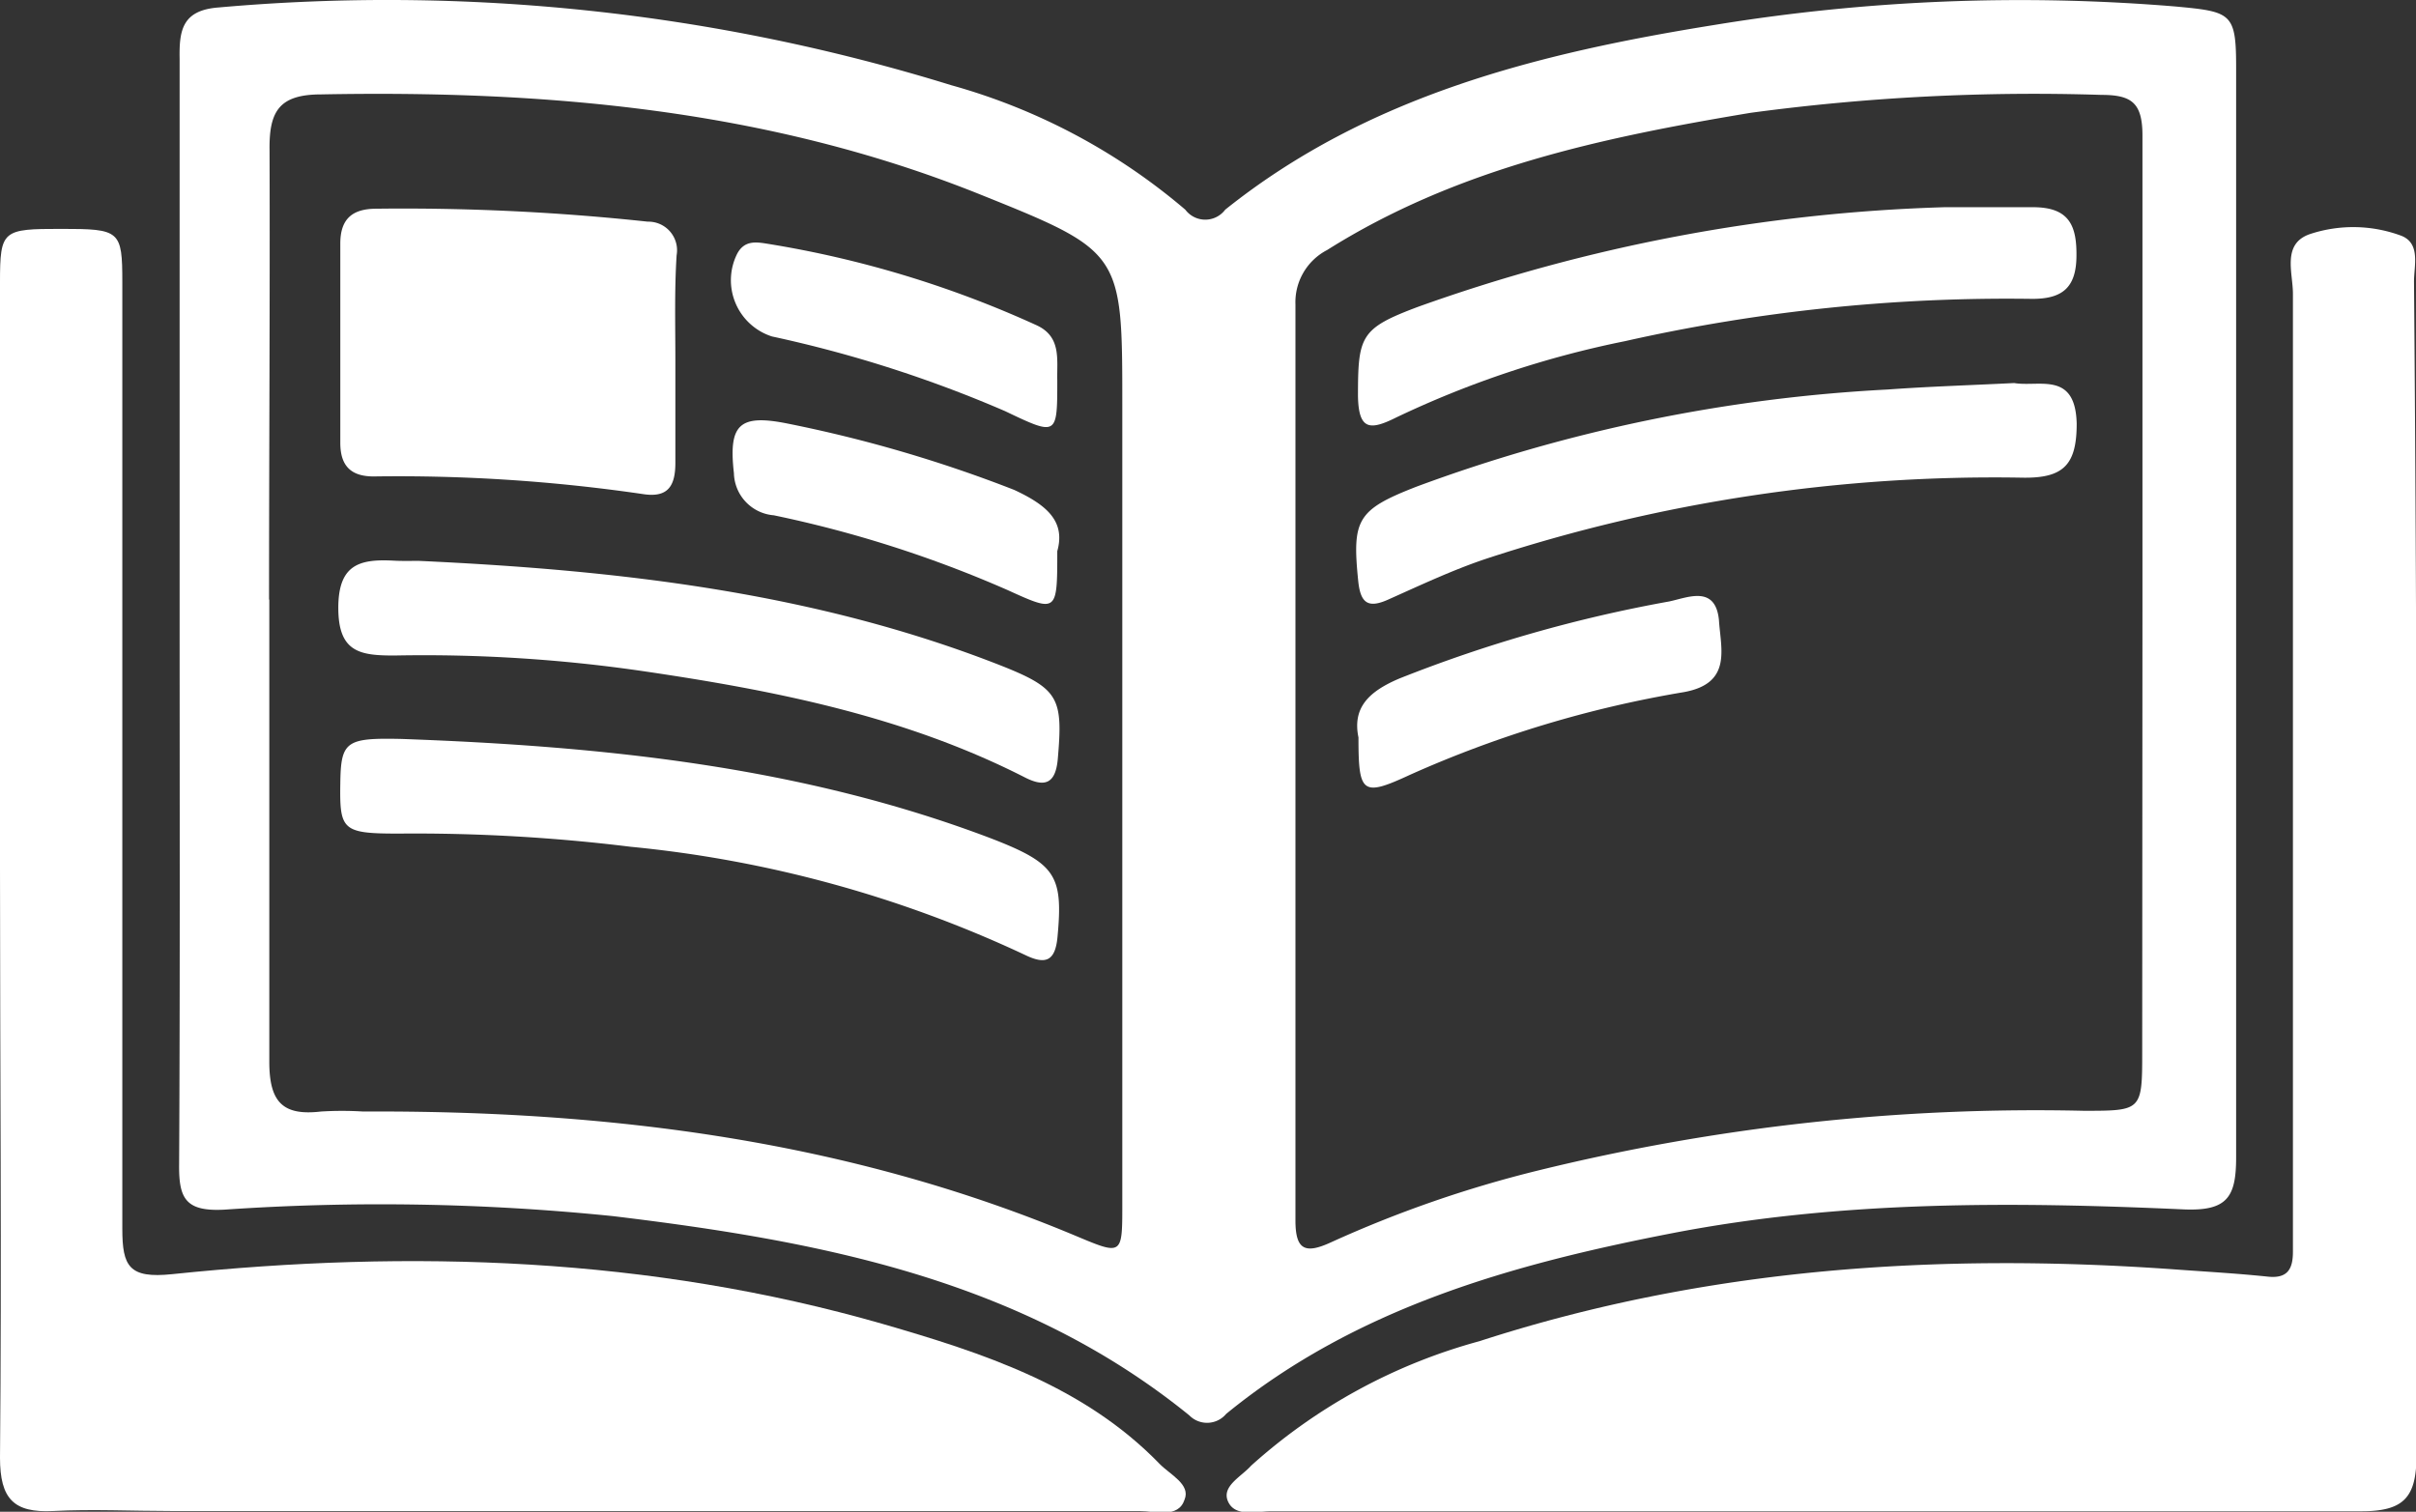
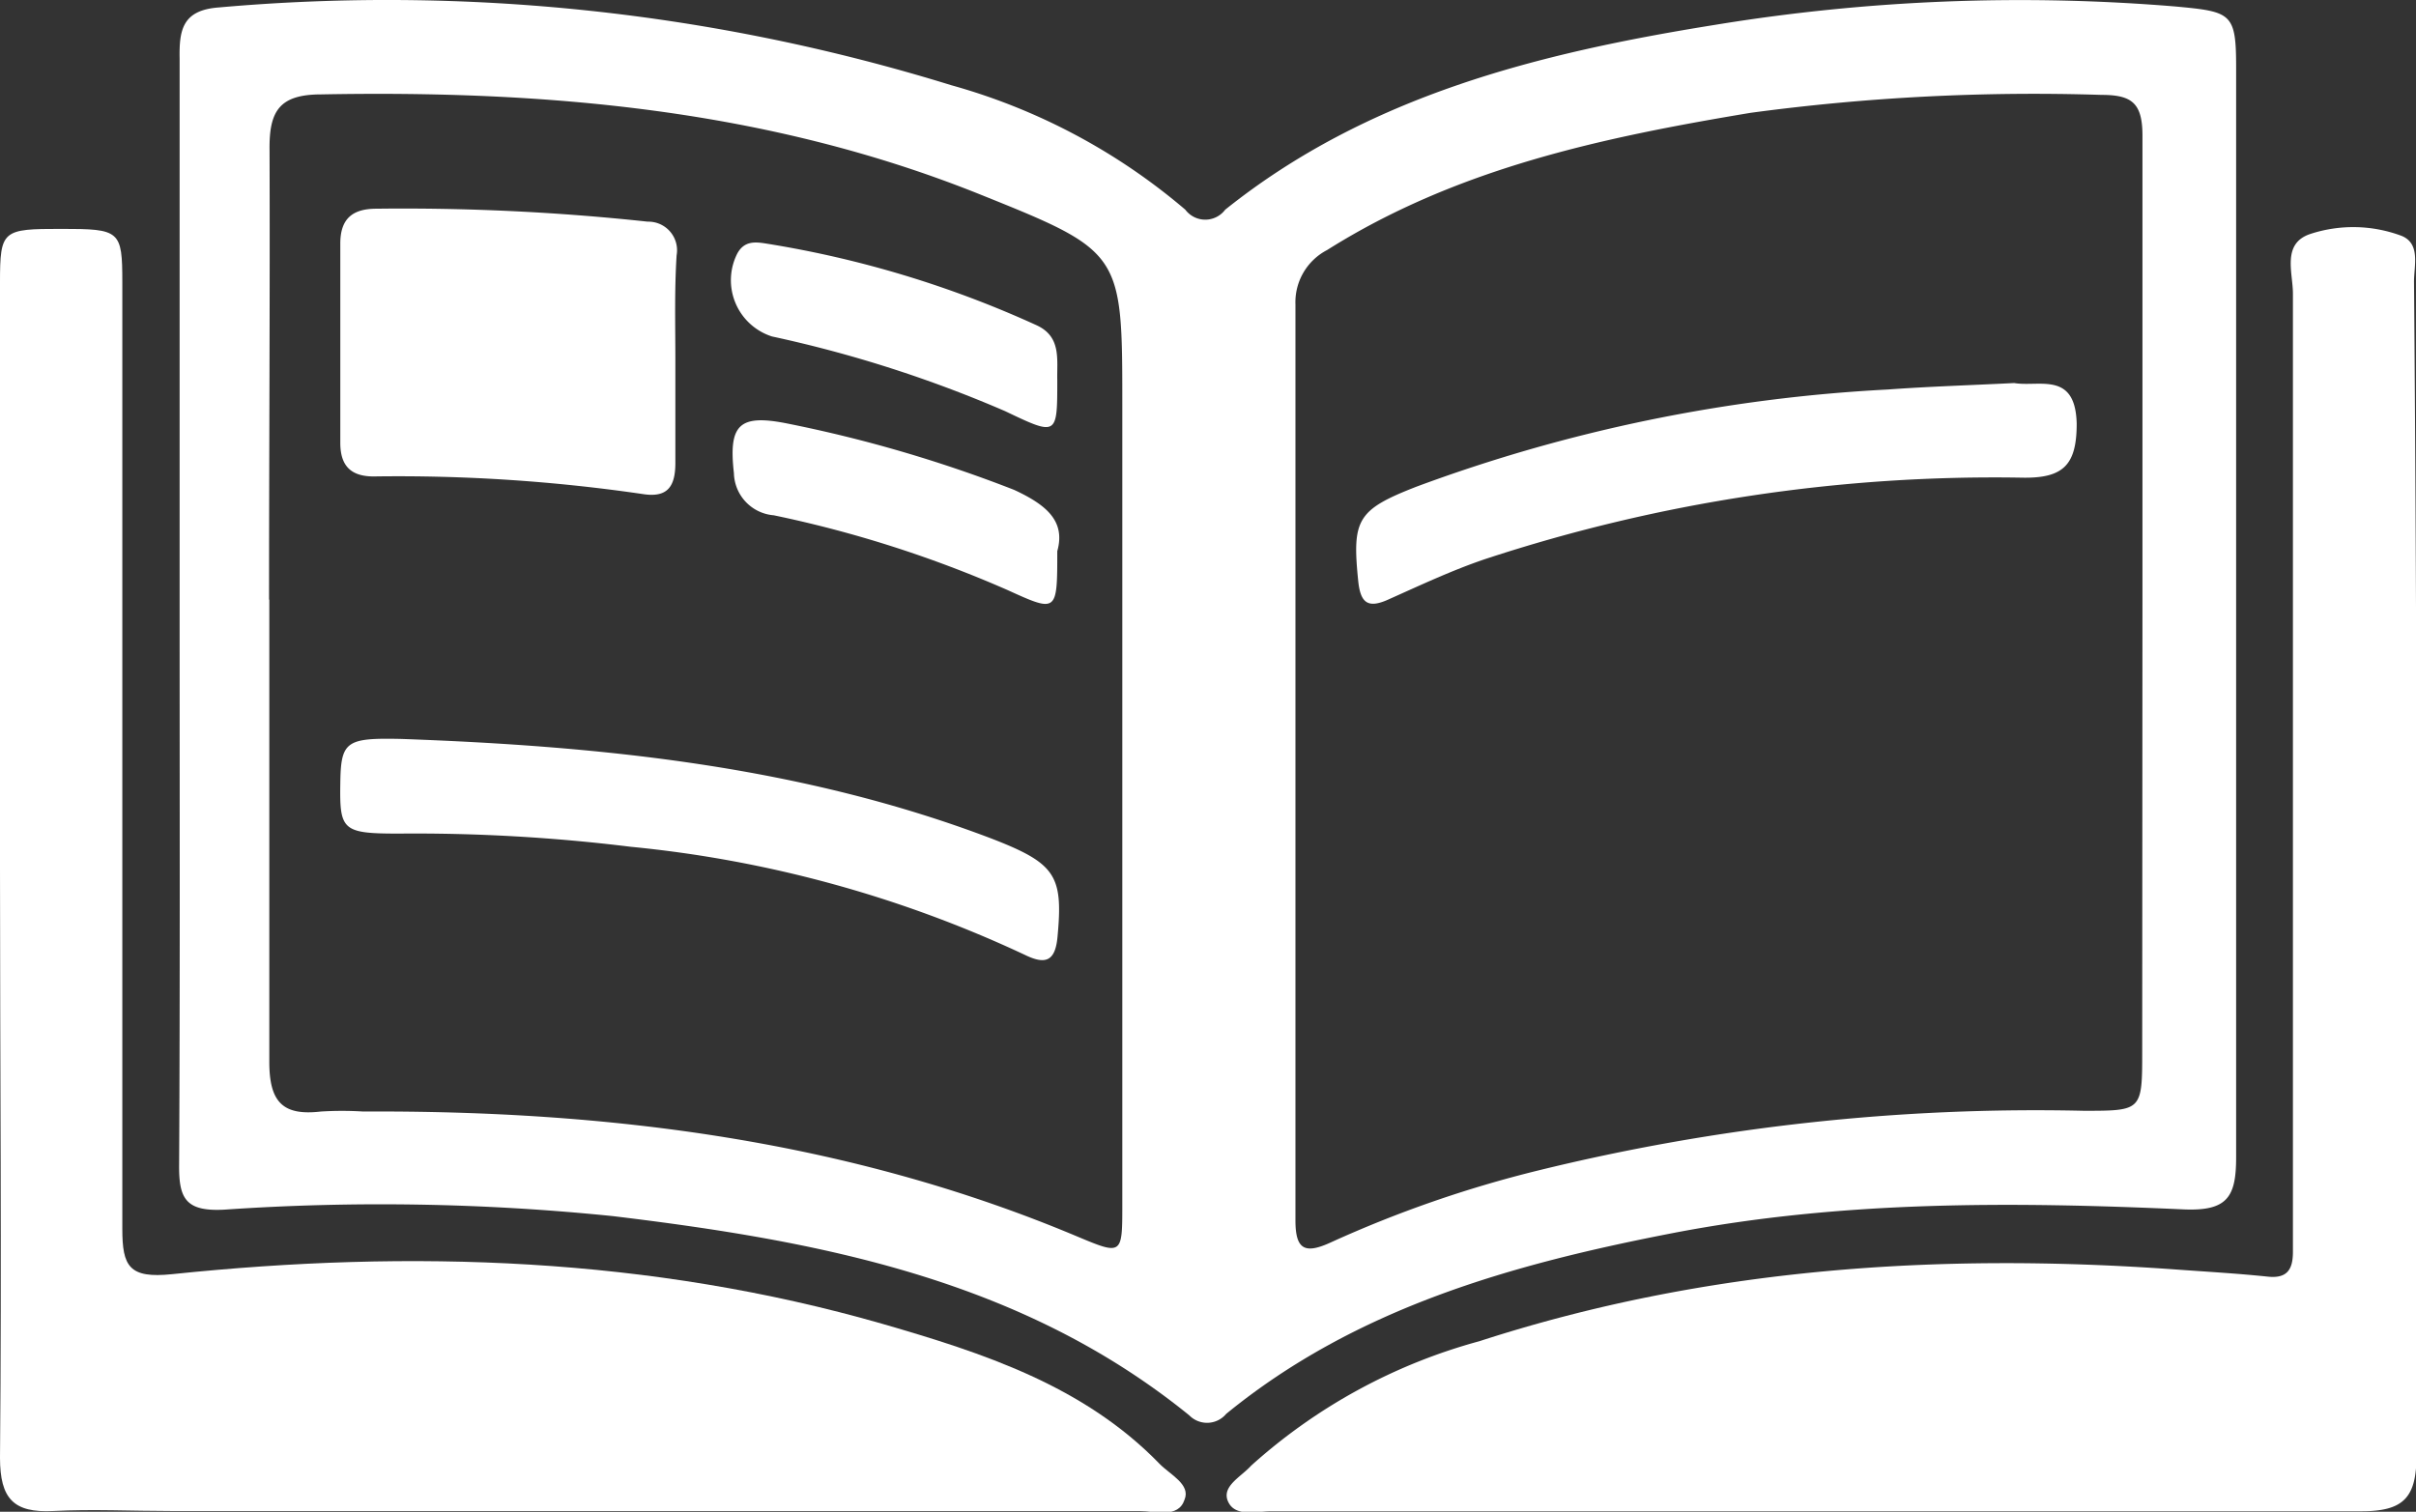
<svg xmlns="http://www.w3.org/2000/svg" viewBox="0 0 96.98 60.7">
  <rect x="0" y="0" width="96.98" height="60.7" fill="#333333" stroke="none" />
  <defs>
    <style>.cls-1{fill:#fff;}</style>
  </defs>
  <g id="Capa_2" data-name="Capa 2">
    <g id="Capa_1-2" data-name="Capa 1">
      <path class="cls-1" d="M7.21,24.48c0-7.37,0-14.75,0-22.13C7.19,1.21,7.32.41,8.77.3A76.59,76.59,0,0,1,38.18,3.42a24.66,24.66,0,0,1,9.4,5,1,1,0,0,0,1.6,0C54.91,3.83,61.79,2.13,68.83,1A75.78,75.78,0,0,1,87.32.26c2.26.21,2.44.26,2.44,2.46,0,14.58,0,29.17,0,43.75,0,1.59-.35,2.16-2.09,2.09-6.86-.31-13.73-.36-20.52.95-6.45,1.25-12.72,3-17.93,7.26a1,1,0,0,1-1.48.06c-6.74-5.47-14.85-7-23.13-8A91.81,91.81,0,0,0,9,48.57c-1.54.08-1.82-.44-1.81-1.78C7.23,39.35,7.21,31.92,7.21,24.48ZM86,24h0c0-6.18,0-12.36,0-18.55,0-1.32-.43-1.64-1.65-1.64a85.09,85.09,0,0,0-14.08.72c-6,1-11.79,2.23-17,5.51A2.36,2.36,0,0,0,52,12.22Q52,30.6,52,49c0,1.19.39,1.36,1.43.88A47.33,47.33,0,0,1,61.73,47,83.74,83.74,0,0,1,83.64,44.6c2.34,0,2.35,0,2.35-2.38Zm-75.19.07h0c0,6.18,0,12.37,0,18.56,0,1.61.53,2.18,2.07,2a13.75,13.75,0,0,1,1.7,0c9.85-.05,19.47,1.16,28.62,5,1.83.77,1.85.77,1.85-1.2V16.25c0-6.13,0-6.15-5.75-8.46-8.48-3.4-17.37-4.17-26.4-4-1.69,0-2.1.67-2.08,2.23C10.84,12,10.8,18.06,10.8,24.08Z" />
      <path class="cls-1" d="M97,34.93c0,7.83,0,15.67,0,23.5,0,1.71-.52,2.25-2.22,2.25-14.59,0-29.17,0-43.75,0-.6,0-1.44.24-1.73-.38s.52-1,.92-1.45a22.5,22.5,0,0,1,9.17-5c9.09-2.95,18.44-3.56,27.92-2.88,1.24.09,2.49.16,3.73.29.78.08,1-.3,1-1,0-.45,0-.91,0-1.36q0-18.55,0-37.11c0-.84-.45-2,.68-2.39a5.53,5.53,0,0,1,3.68.07c.77.31.5,1.2.5,1.84Q97,23.11,97,34.93Z" />
      <path class="cls-1" d="M0,34.85V11.34C0,9.23.1,9.19,2.46,9.19s2.45.06,2.45,2.15q0,19,0,38c0,1.51.27,2,2,1.82,9.61-1,19.17-.69,28.53,2,4,1.16,8.06,2.47,11.11,5.62.42.43,1.25.82,1,1.43-.25.77-1.17.46-1.81.46q-19.43,0-38.84,0c-1.59,0-3.19-.08-4.77,0S0,60.18,0,58.53C.07,50.63,0,42.74,0,34.85Z" />
      <path class="cls-1" d="M80.85,15.38c1,.17,2.46-.49,2.51,1.63,0,1.63-.51,2.19-2.14,2.17a65.31,65.31,0,0,0-21.58,3.26c-1.34.45-2.63,1.06-3.93,1.64-.81.36-1.1.12-1.19-.75-.25-2.47-.05-2.86,2.34-3.79a63.79,63.79,0,0,1,18.91-3.9C77.41,15.52,79.06,15.47,80.85,15.38Z" />
-       <path class="cls-1" d="M78.05,8.32c1.19,0,2.38,0,3.56,0,1.47,0,1.76.76,1.74,2S82.77,12,81.58,12a69.85,69.85,0,0,0-16.36,1.7,39.39,39.39,0,0,0-9.17,3.06c-1.06.53-1.51.51-1.54-.84,0-2.43.09-2.73,2.41-3.6A68.57,68.57,0,0,1,78.05,8.32Z" />
-       <path class="cls-1" d="M54.53,29.61c-.25-1.2.42-1.85,1.65-2.37A56.24,56.24,0,0,1,67,24.15c.73-.15,1.86-.68,2,.75.07,1.15.54,2.54-1.41,2.89A45.14,45.14,0,0,0,56.62,31.1C54.68,32,54.53,31.88,54.53,29.61Z" />
      <path class="cls-1" d="M27.11,14.5c0,1.36,0,2.72,0,4.08,0,.94-.3,1.41-1.29,1.26A67.77,67.77,0,0,0,15,19.13c-.91,0-1.34-.42-1.34-1.35,0-2.66,0-5.33,0-8,0-1,.49-1.4,1.45-1.4A91.61,91.61,0,0,1,26,8.9a1.15,1.15,0,0,1,1.16,1.35C27.07,11.66,27.11,13.08,27.11,14.5Z" />
      <path class="cls-1" d="M16.12,29.67c8.07.29,16.06,1.1,23.68,4,2.58,1,2.88,1.48,2.65,3.94-.09,1-.49,1.13-1.31.73A48.19,48.19,0,0,0,25.32,34,70.82,70.82,0,0,0,16,33.47c-2.25,0-2.37-.13-2.34-2C13.68,29.76,13.88,29.62,16.12,29.67Z" />
-       <path class="cls-1" d="M16.81,22.52c8,.37,15.93,1.26,23.46,4.24,2.25.9,2.4,1.3,2.19,3.72-.09,1-.53,1.14-1.33.73-4.81-2.45-10-3.48-15.3-4.26a60.81,60.81,0,0,0-10-.63c-1.36,0-2.24-.12-2.25-1.88s.83-2,2.2-1.93C16.13,22.53,16.47,22.52,16.81,22.52Z" />
      <path class="cls-1" d="M42.44,15.27c0,2.23,0,2.24-2.09,1.24a50.29,50.29,0,0,0-9.36-3,2.37,2.37,0,0,1-1.4-3.32c.28-.53.73-.48,1.17-.41a42.1,42.1,0,0,1,10.85,3.28C42.61,13.52,42.42,14.43,42.44,15.27Z" />
      <path class="cls-1" d="M42.44,22.13c0,2.47,0,2.47-2,1.56a47.27,47.27,0,0,0-9.38-3A1.74,1.74,0,0,1,29.46,19c-.22-1.94.2-2.38,2.12-2a54.2,54.2,0,0,1,9.13,2.67C42,20.27,42.78,20.92,42.44,22.13Z" />
    </g>
  </g>
</svg>